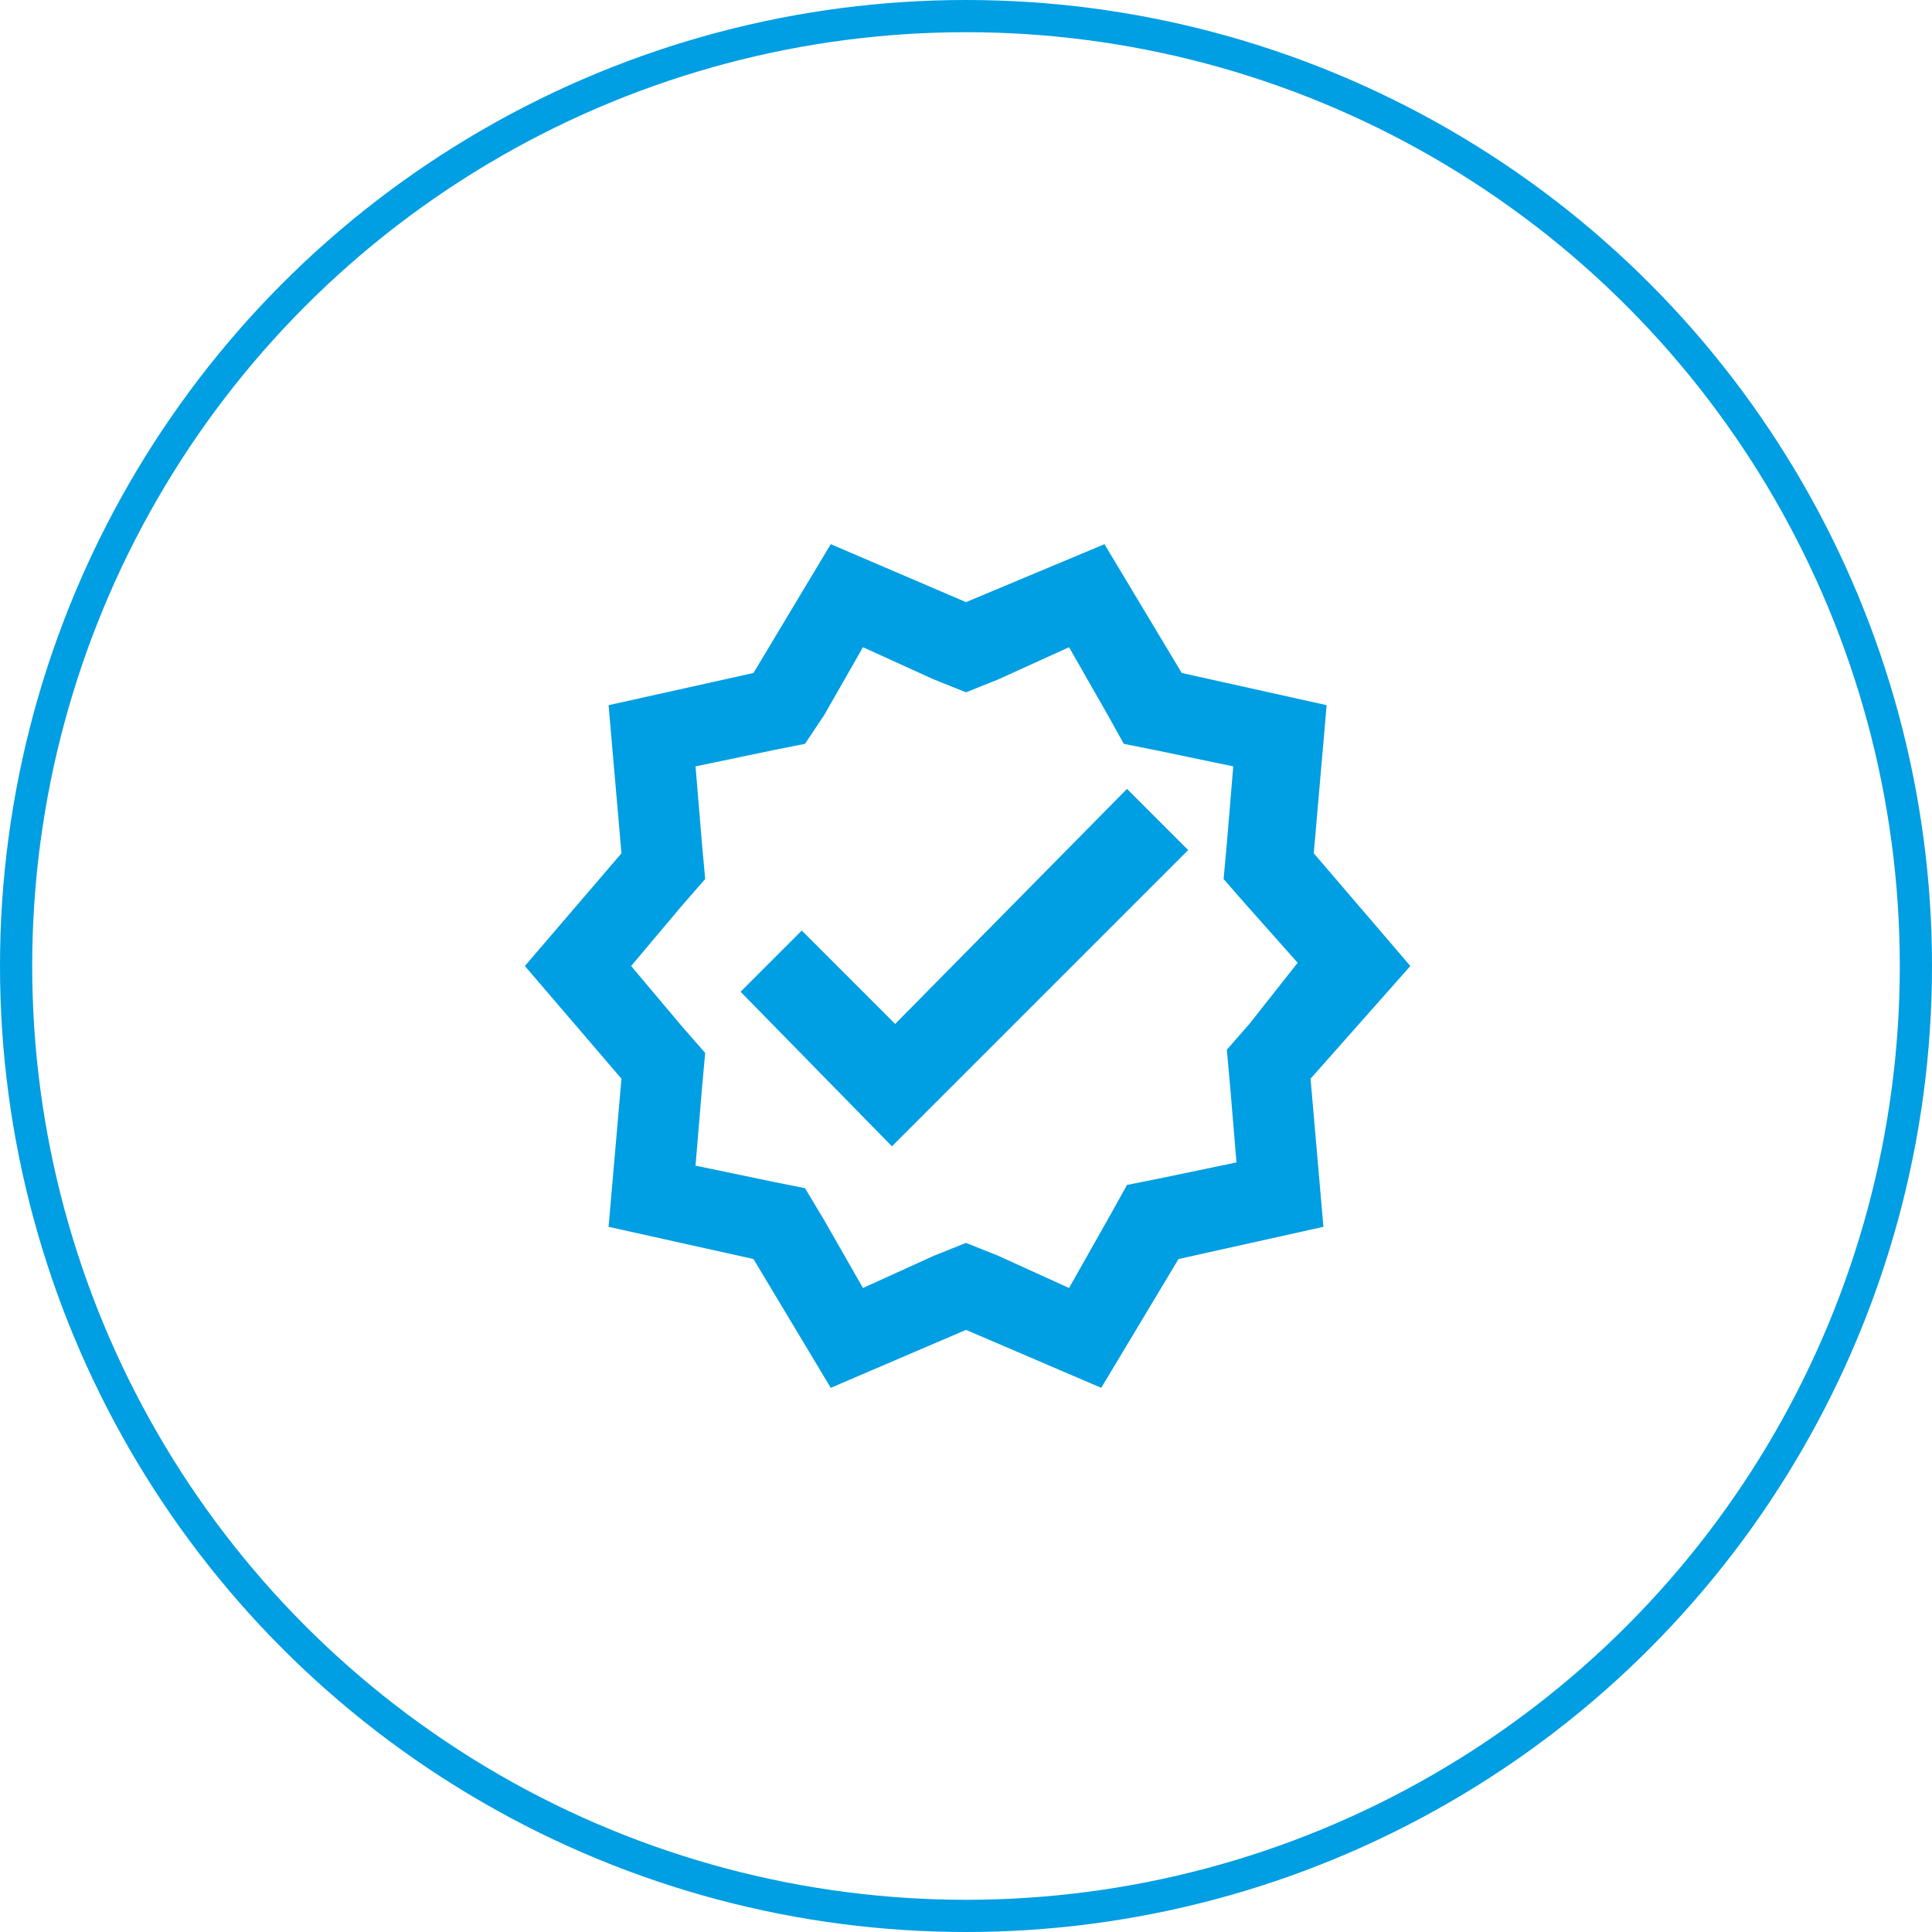
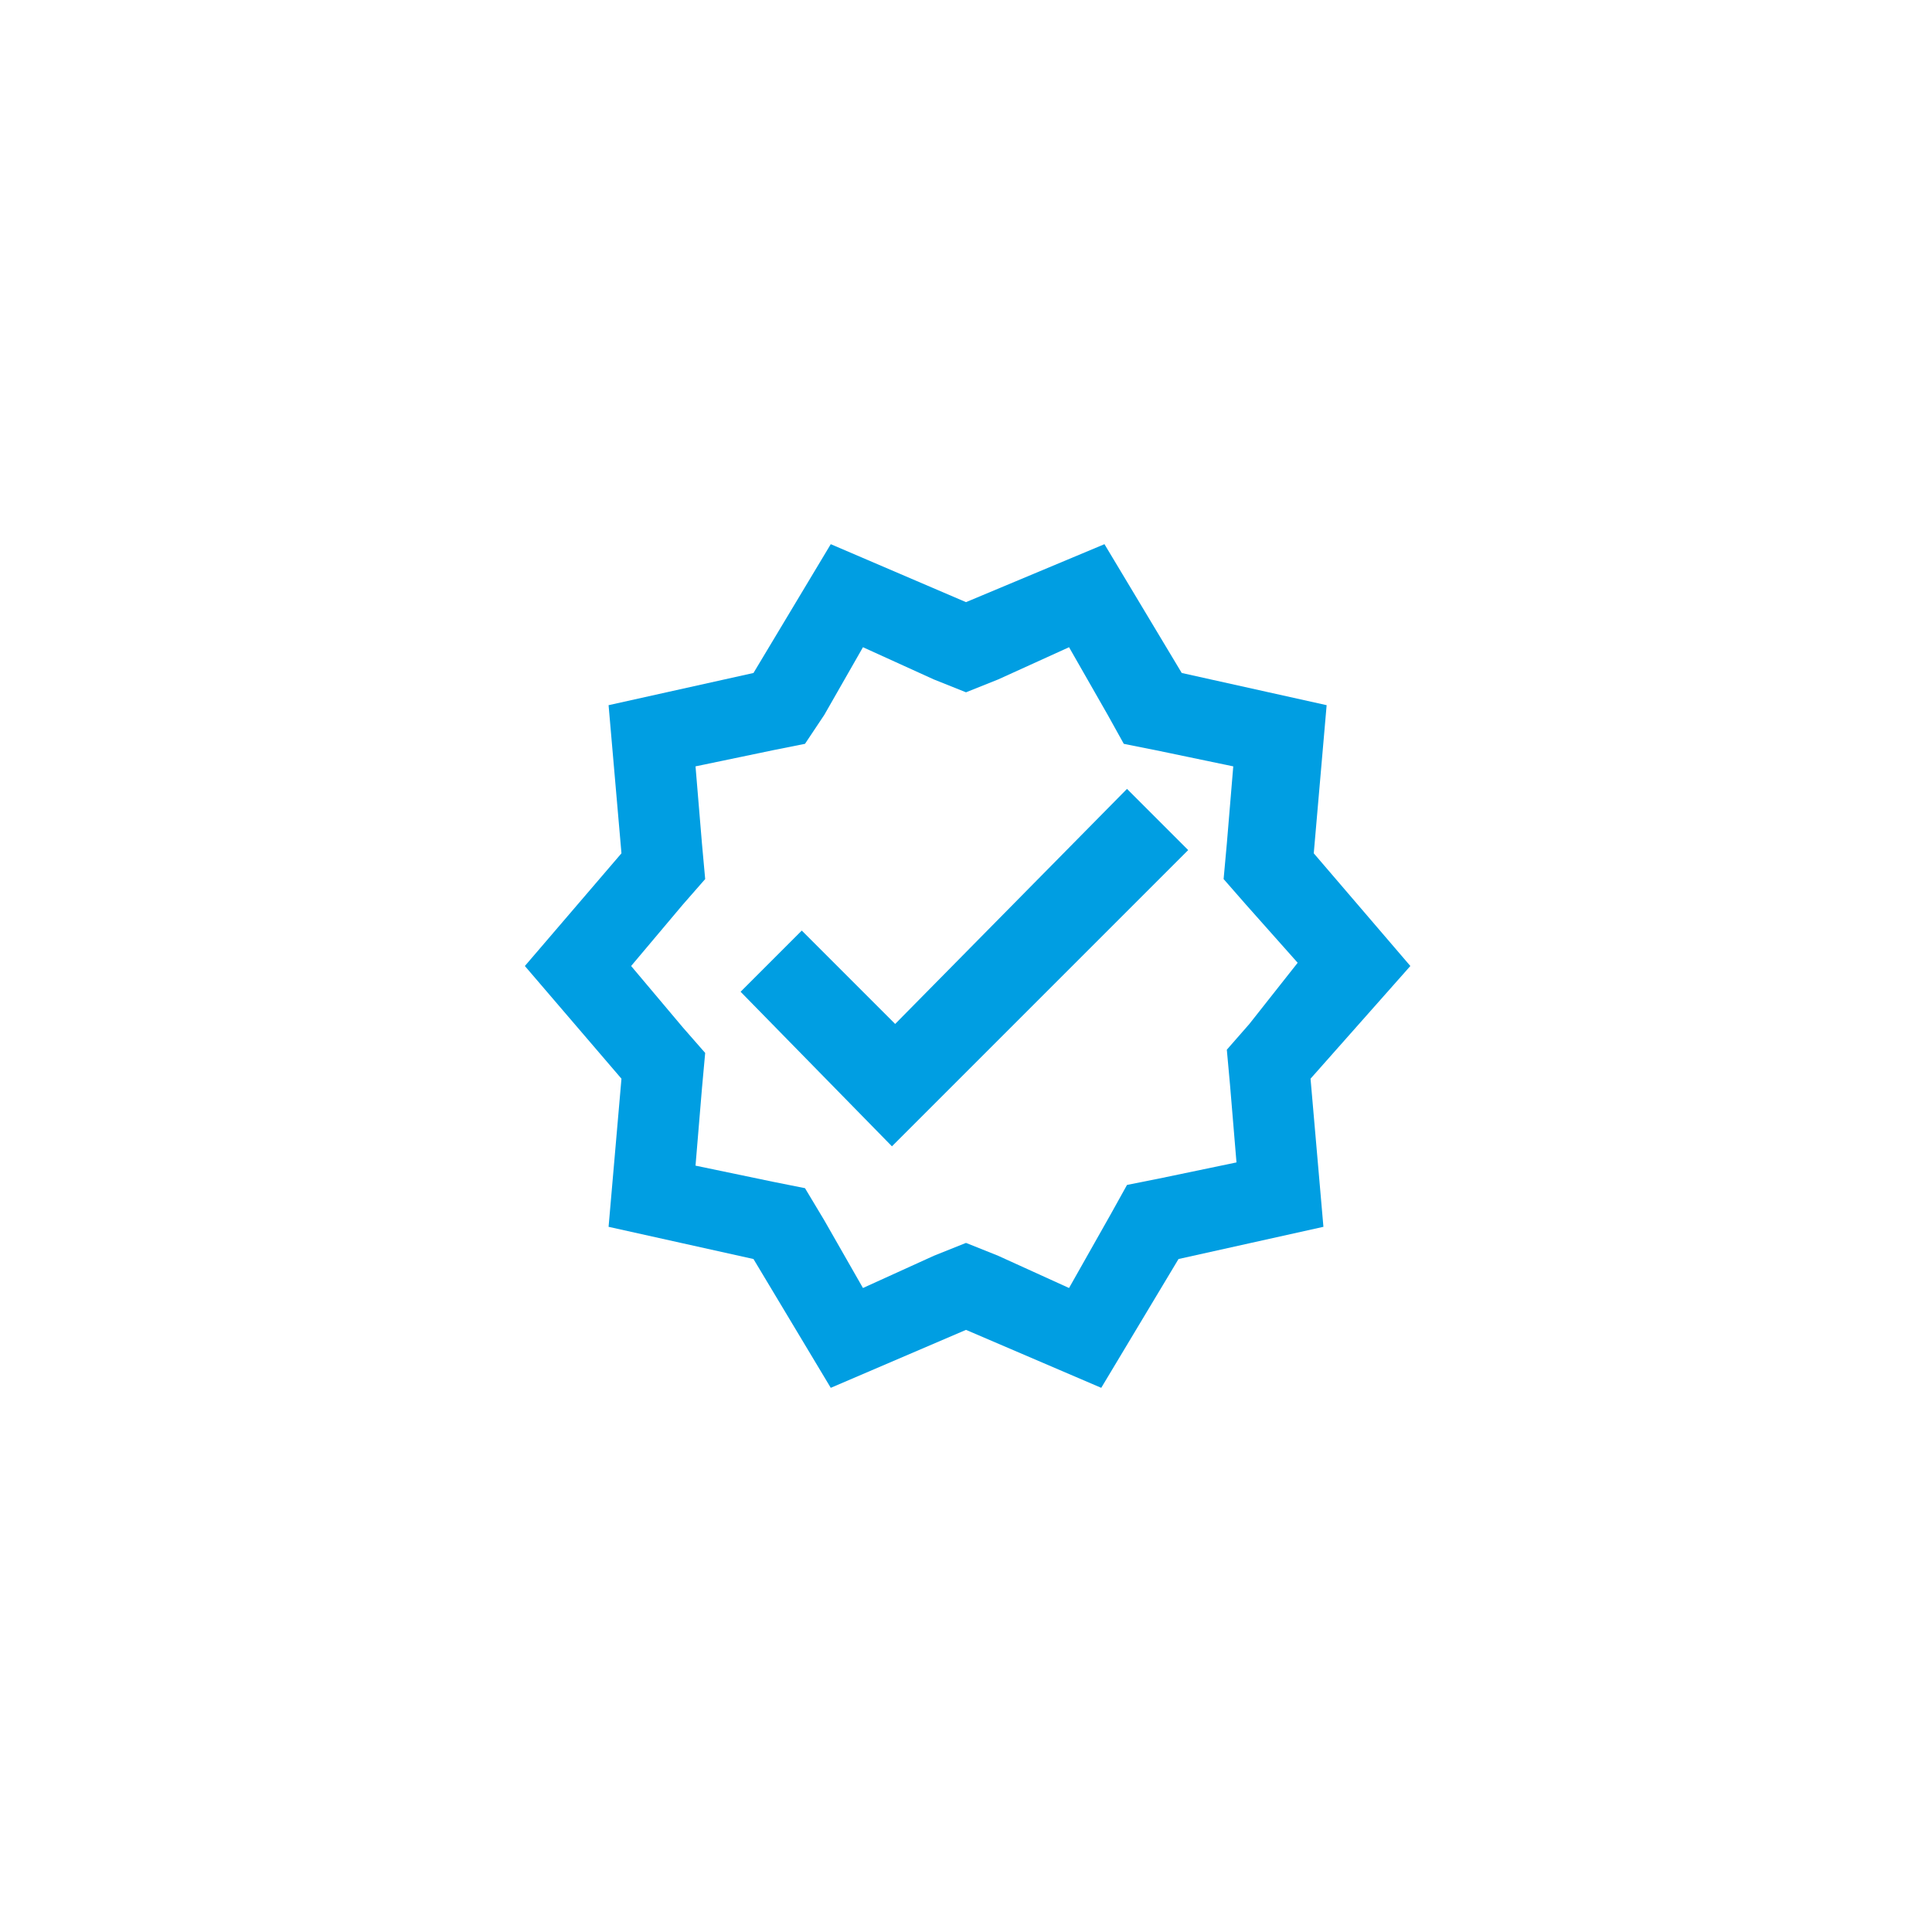
<svg xmlns="http://www.w3.org/2000/svg" version="1.1" id="Capa_1" x="0px" y="0px" viewBox="0 0 60 60" style="enable-background:new 0 0 60 60;" xml:space="preserve">
  <style type="text/css">
	.st0{fill:none;stroke:#009EE2;}
	.st1{fill:#009EE2;}
</style>
-   <circle class="st0" cx="30" cy="30" r="29.5" />
  <g>
    <path class="st1" d="M43.8,30l-3-3.5l0.4-4.6l-4.5-1l-2.4-4L30,18.7l-4.2-1.8l-2.4,4l-4.5,1l0.4,4.6l-3,3.5l3,3.5l-0.4,4.6l4.5,1   l2.4,4l4.2-1.8l4.2,1.8l2.4-4l4.5-1l-0.4-4.6L43.8,30z M38.8,31.8l-0.7,0.8l0.1,1.1l0.2,2.4l-2.4,0.5l-1,0.2l-0.5,0.9L33.2,40   L31,39l-1-0.4L29,39l-2.2,1l-1.2-2.1L25,36.9l-1-0.2l-2.4-0.5l0.2-2.4l0.1-1.1l-0.7-0.8L19.6,30l1.6-1.9l0.7-0.8l-0.1-1.1l-0.2-2.4   l2.4-0.5l1-0.2l0.6-0.9l1.2-2.1l2.2,1l1,0.4l1-0.4l2.2-1l1.2,2.1l0.5,0.9l1,0.2l2.4,0.5l-0.2,2.4l-0.1,1.1l0.7,0.8l1.6,1.8   L38.8,31.8z" />
-     <path class="st1" d="M27.8,31.8l-2.9-2.9L23,30.8l4.7,4.8l9.2-9.2l-1.9-1.9L27.8,31.8z" />
+     <path class="st1" d="M27.8,31.8l-2.9-2.9L23,30.8l4.7,4.8l9.2-9.2l-1.9-1.9L27.8,31.8" />
  </g>
</svg>